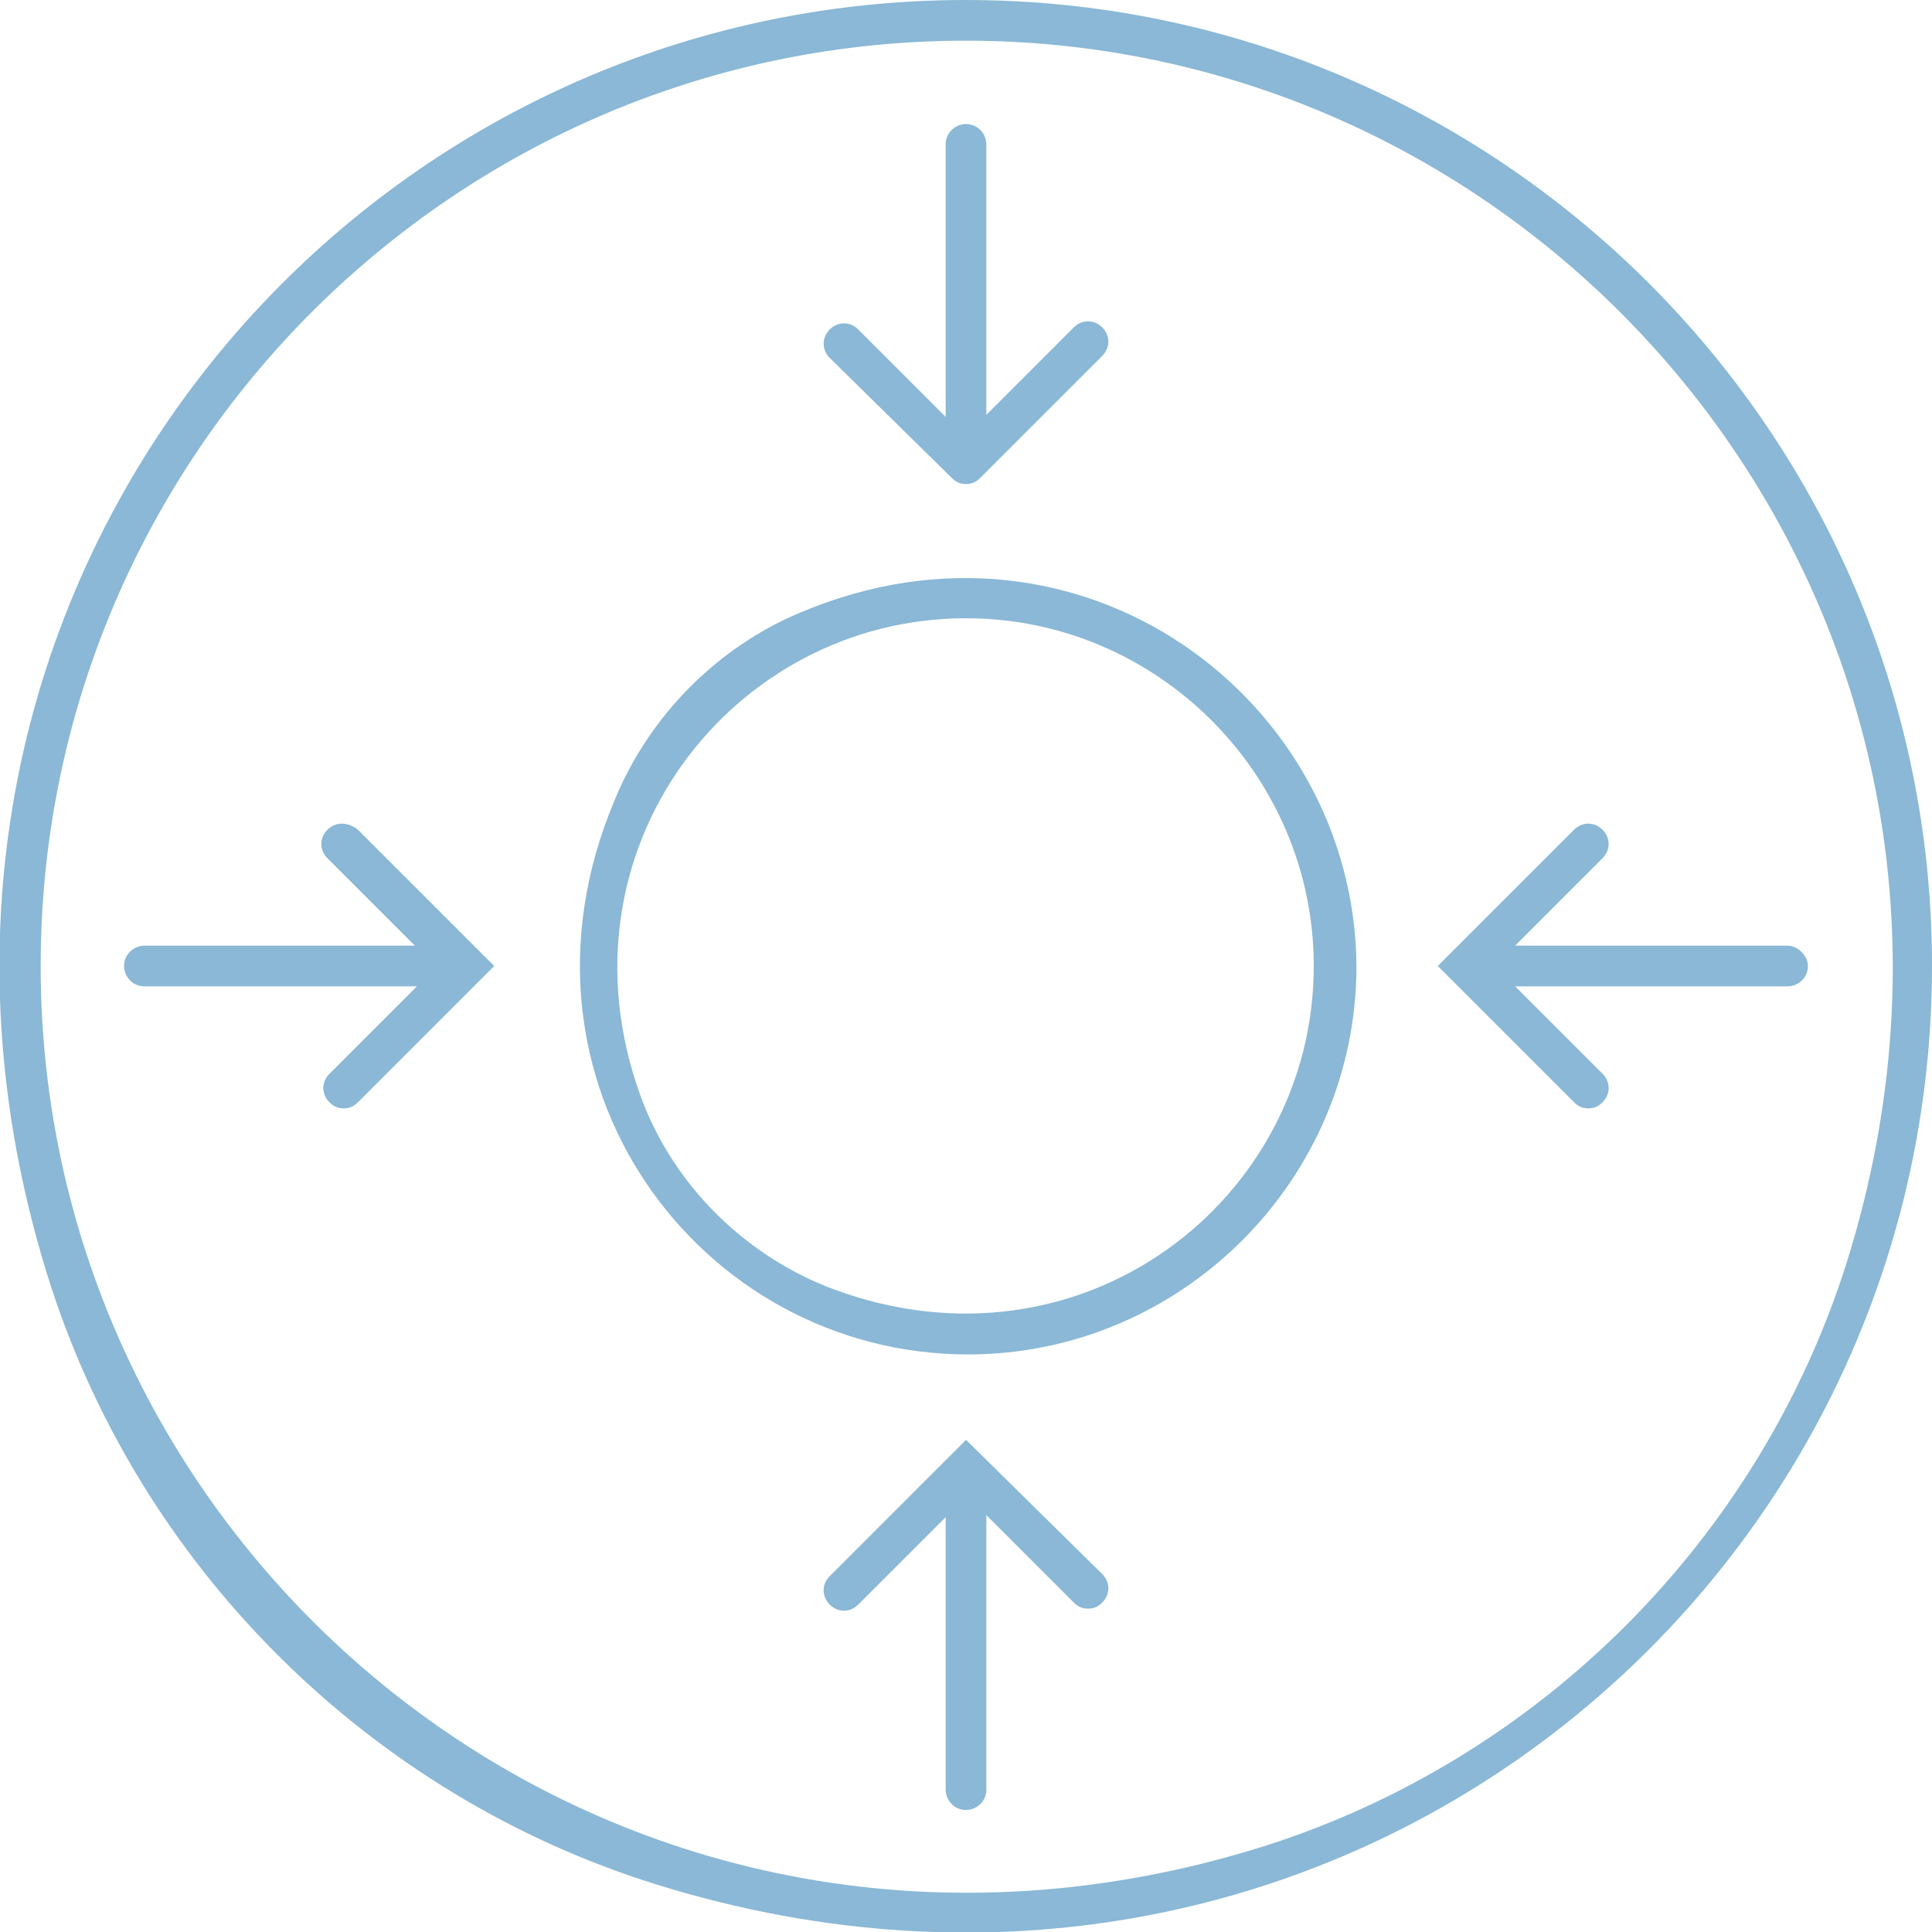
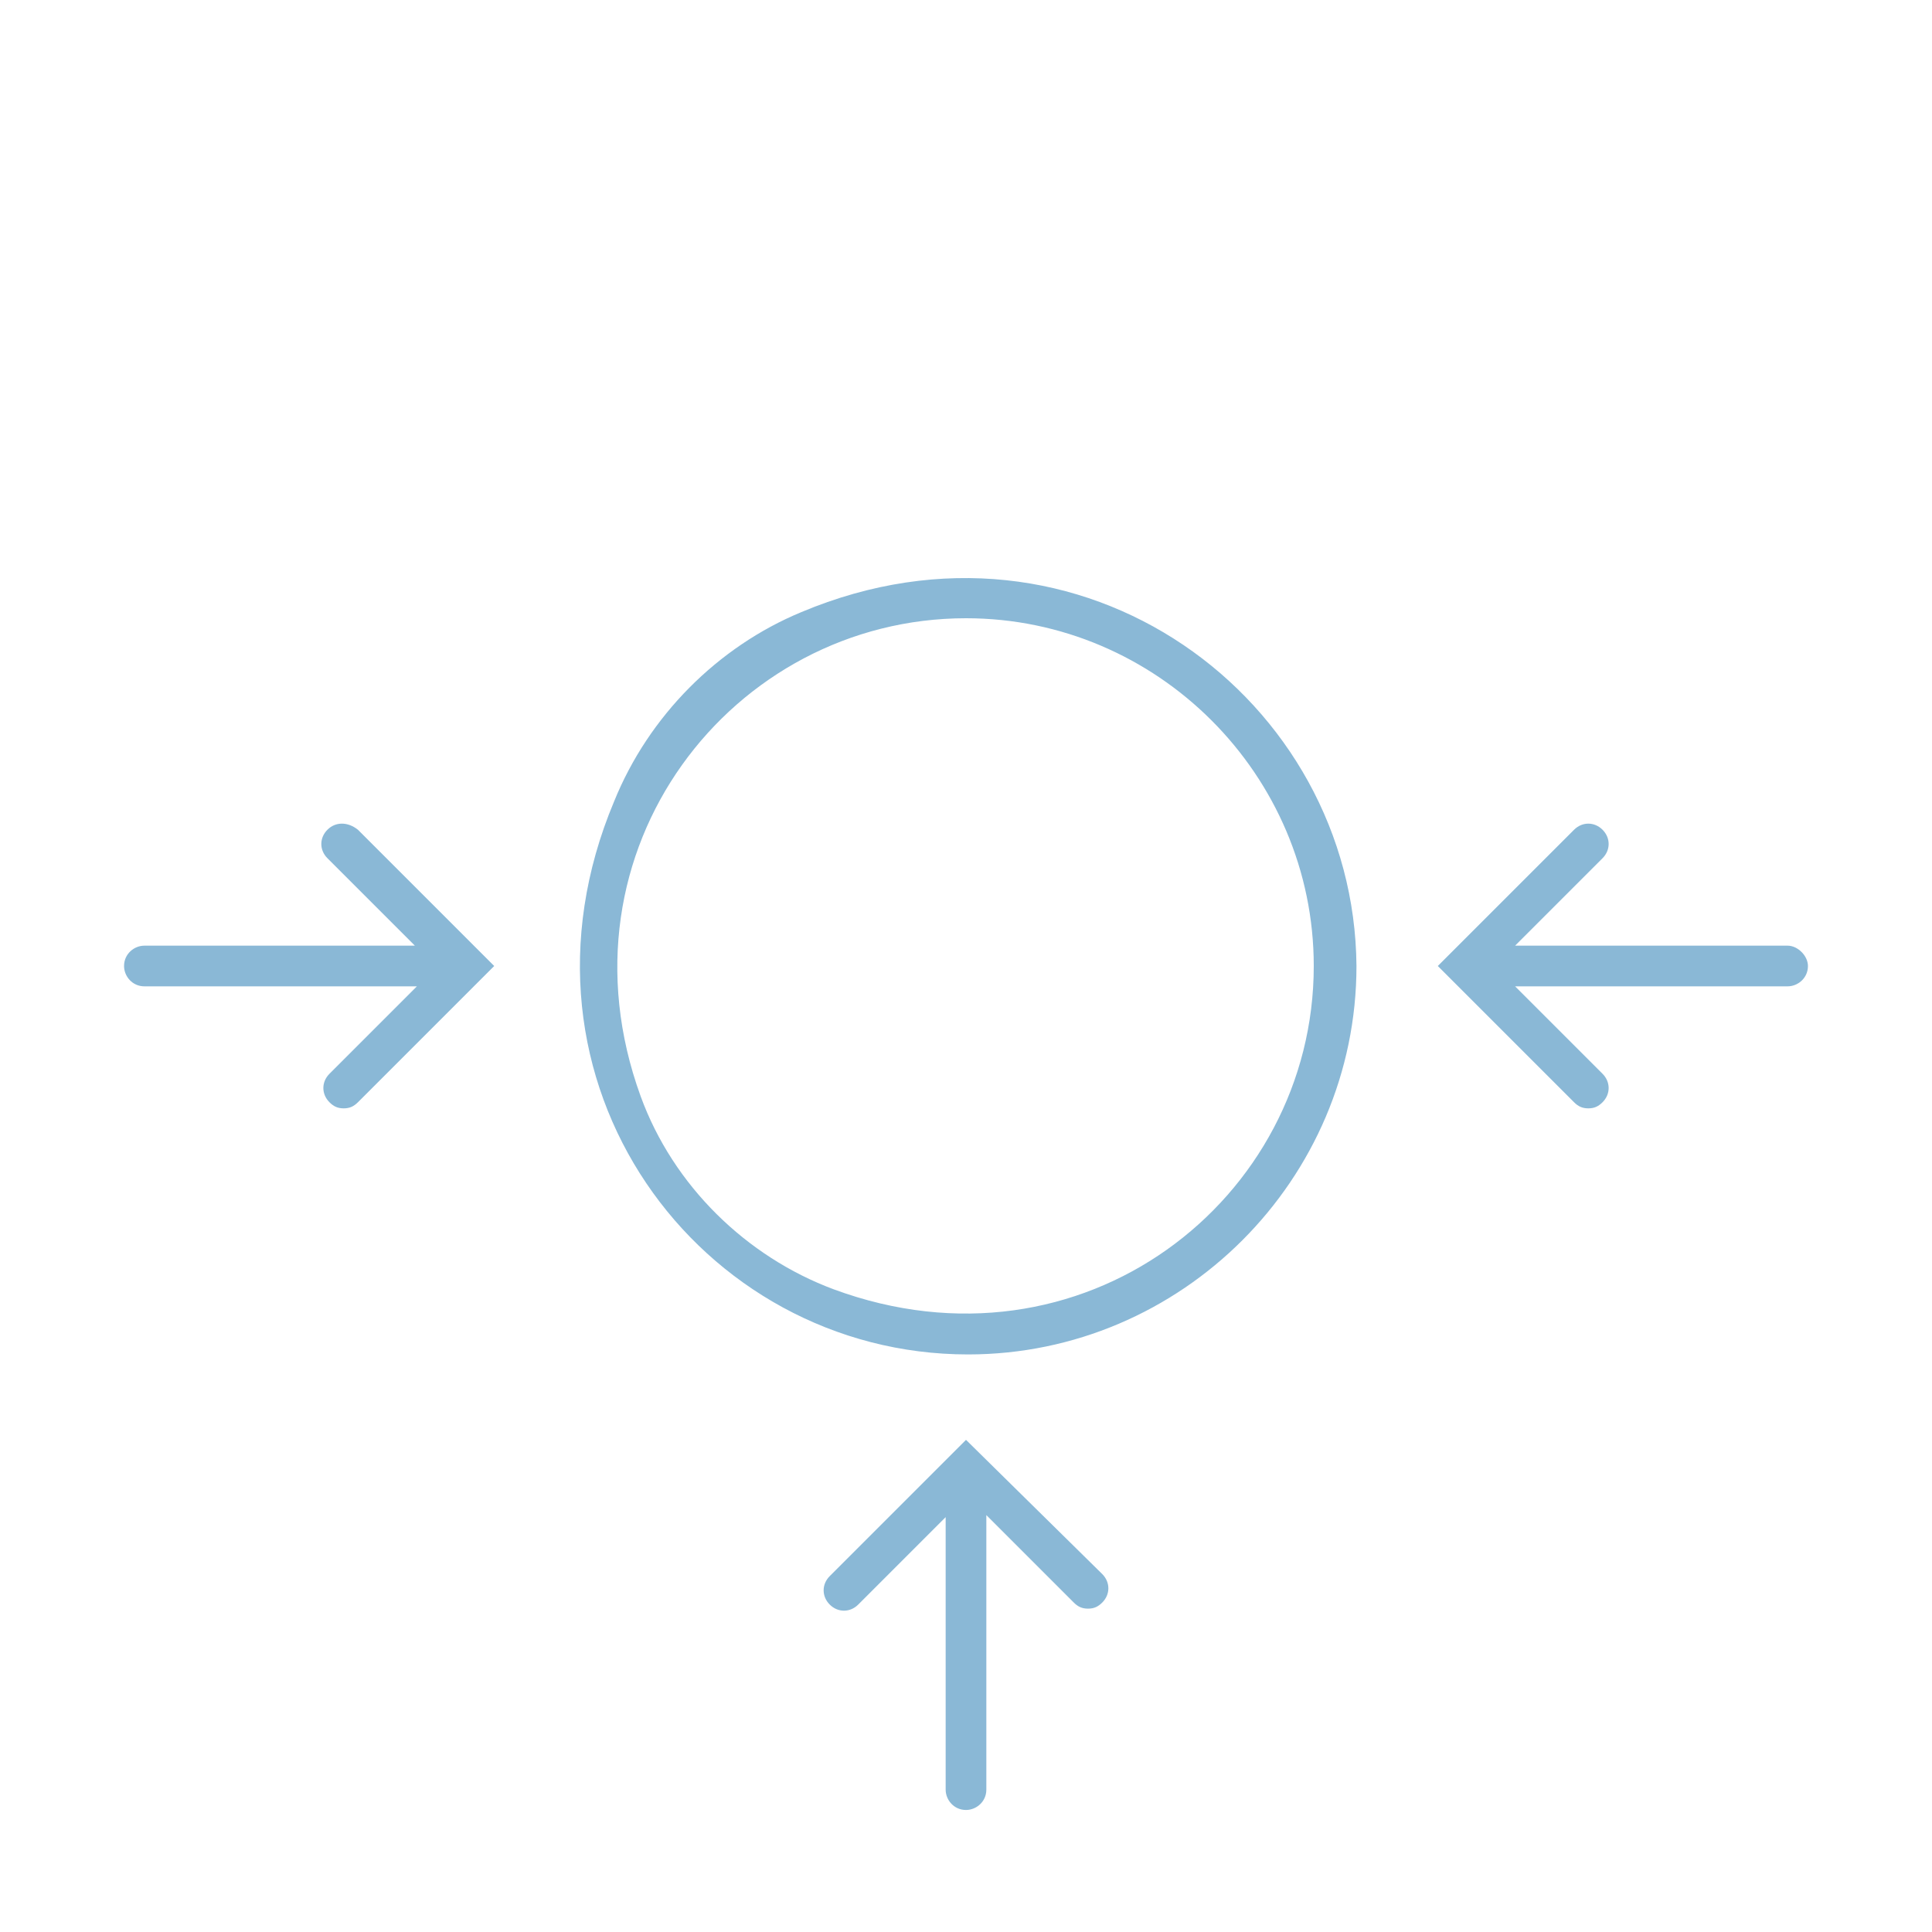
<svg xmlns="http://www.w3.org/2000/svg" version="1.1" x="0px" y="0px" width="95px" height="95px" viewBox="0 0 95 95" style="enable-background:new 0 0 95 95;" xml:space="preserve">
  <style type="text/css">
	.st0{display:none;}
	.st1{display:inline;}
	.st2{fill:#8AB8D6;}
</style>
  <g id="icon_x5F_1" class="st0">
    <g class="st1">
-       <path class="st2" d="M45.1,26.5h4.8l-1.4-4.2h-2.1L45.1,26.5z M44.8,32.7h5.5v-4.2h-5.5V32.7z M44.8,34.7v36.8c0,0.6,0.5,1,1,1    h3.5c0.6,0,1-0.5,1-1V34.7H44.8z M49.2,74.4h-3.5c-1.6,0-3-1.3-3-3V27.5c0-0.1,0-0.2,0-0.3l2-6.2c0.1-0.4,0.5-0.7,0.9-0.7h3.5    c0.4,0,0.8,0.3,0.9,0.7l2,6.2c0,0.1,0,0.2,0,0.3v43.9C52.2,73.1,50.9,74.4,49.2,74.4 M23.4,37.6h0.7V22.4h-0.7V37.6z M21.4,45.7    h4.7l-1.9-6.1h-1L21.4,45.7z M21,47.7v23.9c0,0.6,0.5,1,1,1h3.5c0.6,0,1-0.5,1-1V47.7H21z M25.5,74.5H22c-1.6,0-3-1.3-3-3V46.8    c0,0,0,0,0-0.1c0,0,0,0,0-0.1c0-0.2,0.1-0.4,0.1-0.5l2.3-7.5V21.5c0-0.5,0.4-1,1-1h2.6c0.5,0,1,0.4,1,1v17.3l2.3,7.5    c0.1,0.2,0.1,0.3,0.1,0.5c0,0,0,0,0,0.1c0,0,0,0,0,0.1v24.7C28.5,73.2,27.1,74.5,25.5,74.5 M70.4,30h0.7v-7.6h-0.7V30z M68.5,35.8    H73L71.4,32h-1.2L68.5,35.8z M68,37.8v33.8c0,0.6,0.4,1,1,1h3.5c0.6,0,1-0.5,1-1V37.8H68z M72.5,74.5H69c-1.6,0-3-1.3-3-3V36.8v0    c0-0.1,0-0.3,0.1-0.4l2.3-5.4v-9.5c0-0.5,0.4-1,1-1h2.6c0.5,0,1,0.4,1,1V31l2.3,5.4c0.1,0.1,0.1,0.3,0.1,0.4v34.7    C75.5,73.2,74.2,74.5,72.5,74.5 M47.5,2C22.4,2,2,22.4,2,47.5S22.4,93,47.5,93C72.6,93,93,72.6,93,47.5S72.6,2,47.5,2 M47.5,95    C21.3,95,0,73.7,0,47.5C0,21.3,21.3,0,47.5,0C73.7,0,95,21.3,95,47.5C95,73.7,73.7,95,47.5,95" />
-     </g>
+       </g>
  </g>
  <g id="icon_x5F_2">
    <g>
-       <path class="st2" d="M62.1,90.8C30.8,100.6,2,77.3,2,47.5C2,22.4,22.4,2,47.5,2c29.8,0,53.1,28.9,43.3,60.1    C86.5,75.7,75.7,86.5,62.1,90.8 M47.5,0C16.4,0-7.8,29.9,2.3,62.6c4.4,14.3,15.8,25.7,30.1,30.1C65.1,102.8,95,78.6,95,47.5    C95,21.3,73.7,0,47.5,0" />
      <path class="st2" d="M41,63.4c-4.3-1.6-7.9-5.1-9.5-9.5C27.1,41.8,36,30.4,47.5,30.4c9.4,0,17.1,7.7,17.1,17.1    C64.6,59,53.2,67.9,41,63.4 M39.4,30.1c-4.1,1.7-7.5,5.1-9.2,9.3c-5.8,13.8,4.2,27.2,17.4,27.2c10.5,0,19.1-8.6,19.1-19.1    C66.6,34.4,53.2,24.3,39.4,30.1" />
-       <path class="st2" d="M46.8,23.5c0.2,0.2,0.4,0.3,0.7,0.3s0.5-0.1,0.7-0.3l6-6c0.4-0.4,0.4-1,0-1.4c-0.4-0.4-1-0.4-1.4,0l-4.3,4.3    V7.1c0-0.5-0.4-1-1-1c-0.5,0-1,0.4-1,1v13.4l-4.3-4.3c-0.4-0.4-1-0.4-1.4,0c-0.4,0.4-0.4,1,0,1.4L46.8,23.5z" />
      <path class="st2" d="M87.9,46.5H74.5l4.3-4.3c0.4-0.4,0.4-1,0-1.4c-0.4-0.4-1-0.4-1.4,0l-6.7,6.7l6.7,6.7c0.2,0.2,0.4,0.3,0.7,0.3    c0.3,0,0.5-0.1,0.7-0.3c0.4-0.4,0.4-1,0-1.4l-4.3-4.3h13.4c0.5,0,1-0.4,1-1C88.9,47,88.4,46.5,87.9,46.5" />
      <path class="st2" d="M47.5,70.8l-6.7,6.7c-0.4,0.4-0.4,1,0,1.4c0.4,0.4,1,0.4,1.4,0l4.3-4.3v13.4c0,0.5,0.4,1,1,1c0.5,0,1-0.4,1-1    V74.5l4.3,4.3c0.2,0.2,0.4,0.3,0.7,0.3c0.3,0,0.5-0.1,0.7-0.3c0.4-0.4,0.4-1,0-1.4L47.5,70.8z" />
      <path class="st2" d="M16.1,40.8c-0.4,0.4-0.4,1,0,1.4l4.3,4.3H7.1c-0.5,0-1,0.4-1,1c0,0.5,0.4,1,1,1h13.4l-4.3,4.3    c-0.4,0.4-0.4,1,0,1.4c0.2,0.2,0.4,0.3,0.7,0.3s0.5-0.1,0.7-0.3l6.7-6.7l-6.7-6.7C17.1,40.4,16.5,40.4,16.1,40.8" />
    </g>
  </g>
  <g id="icon_x5F_3" class="st0">
    <g class="st1">
-       <path class="st2" d="M2.5,40.5h90C89.1,18.7,70.2,2,47.5,2C24.8,2,5.9,18.7,2.5,40.5 M2.2,52.5h20.7V42.5H2.2    c-0.2,1.7-0.3,3.3-0.3,5C2,49.2,2.1,50.9,2.2,52.5 M24.9,52.5h21.6V42.5H24.9V52.5z M48.5,52.5h21.6V42.5H48.5V52.5z M72.1,52.5    h20.7c0.2-1.6,0.3-3.3,0.3-5c0-1.7-0.1-3.4-0.3-5H72.1V52.5z M2.5,54.5C5.9,76.3,24.8,93,47.5,93c22.7,0,41.6-16.7,45-38.5H2.5z     M47.5,95C21.3,95,0,73.7,0,47.5C0,21.3,21.3,0,47.5,0C73.7,0,95,21.3,95,47.5C95,73.7,73.7,95,47.5,95" />
-     </g>
+       </g>
  </g>
</svg>